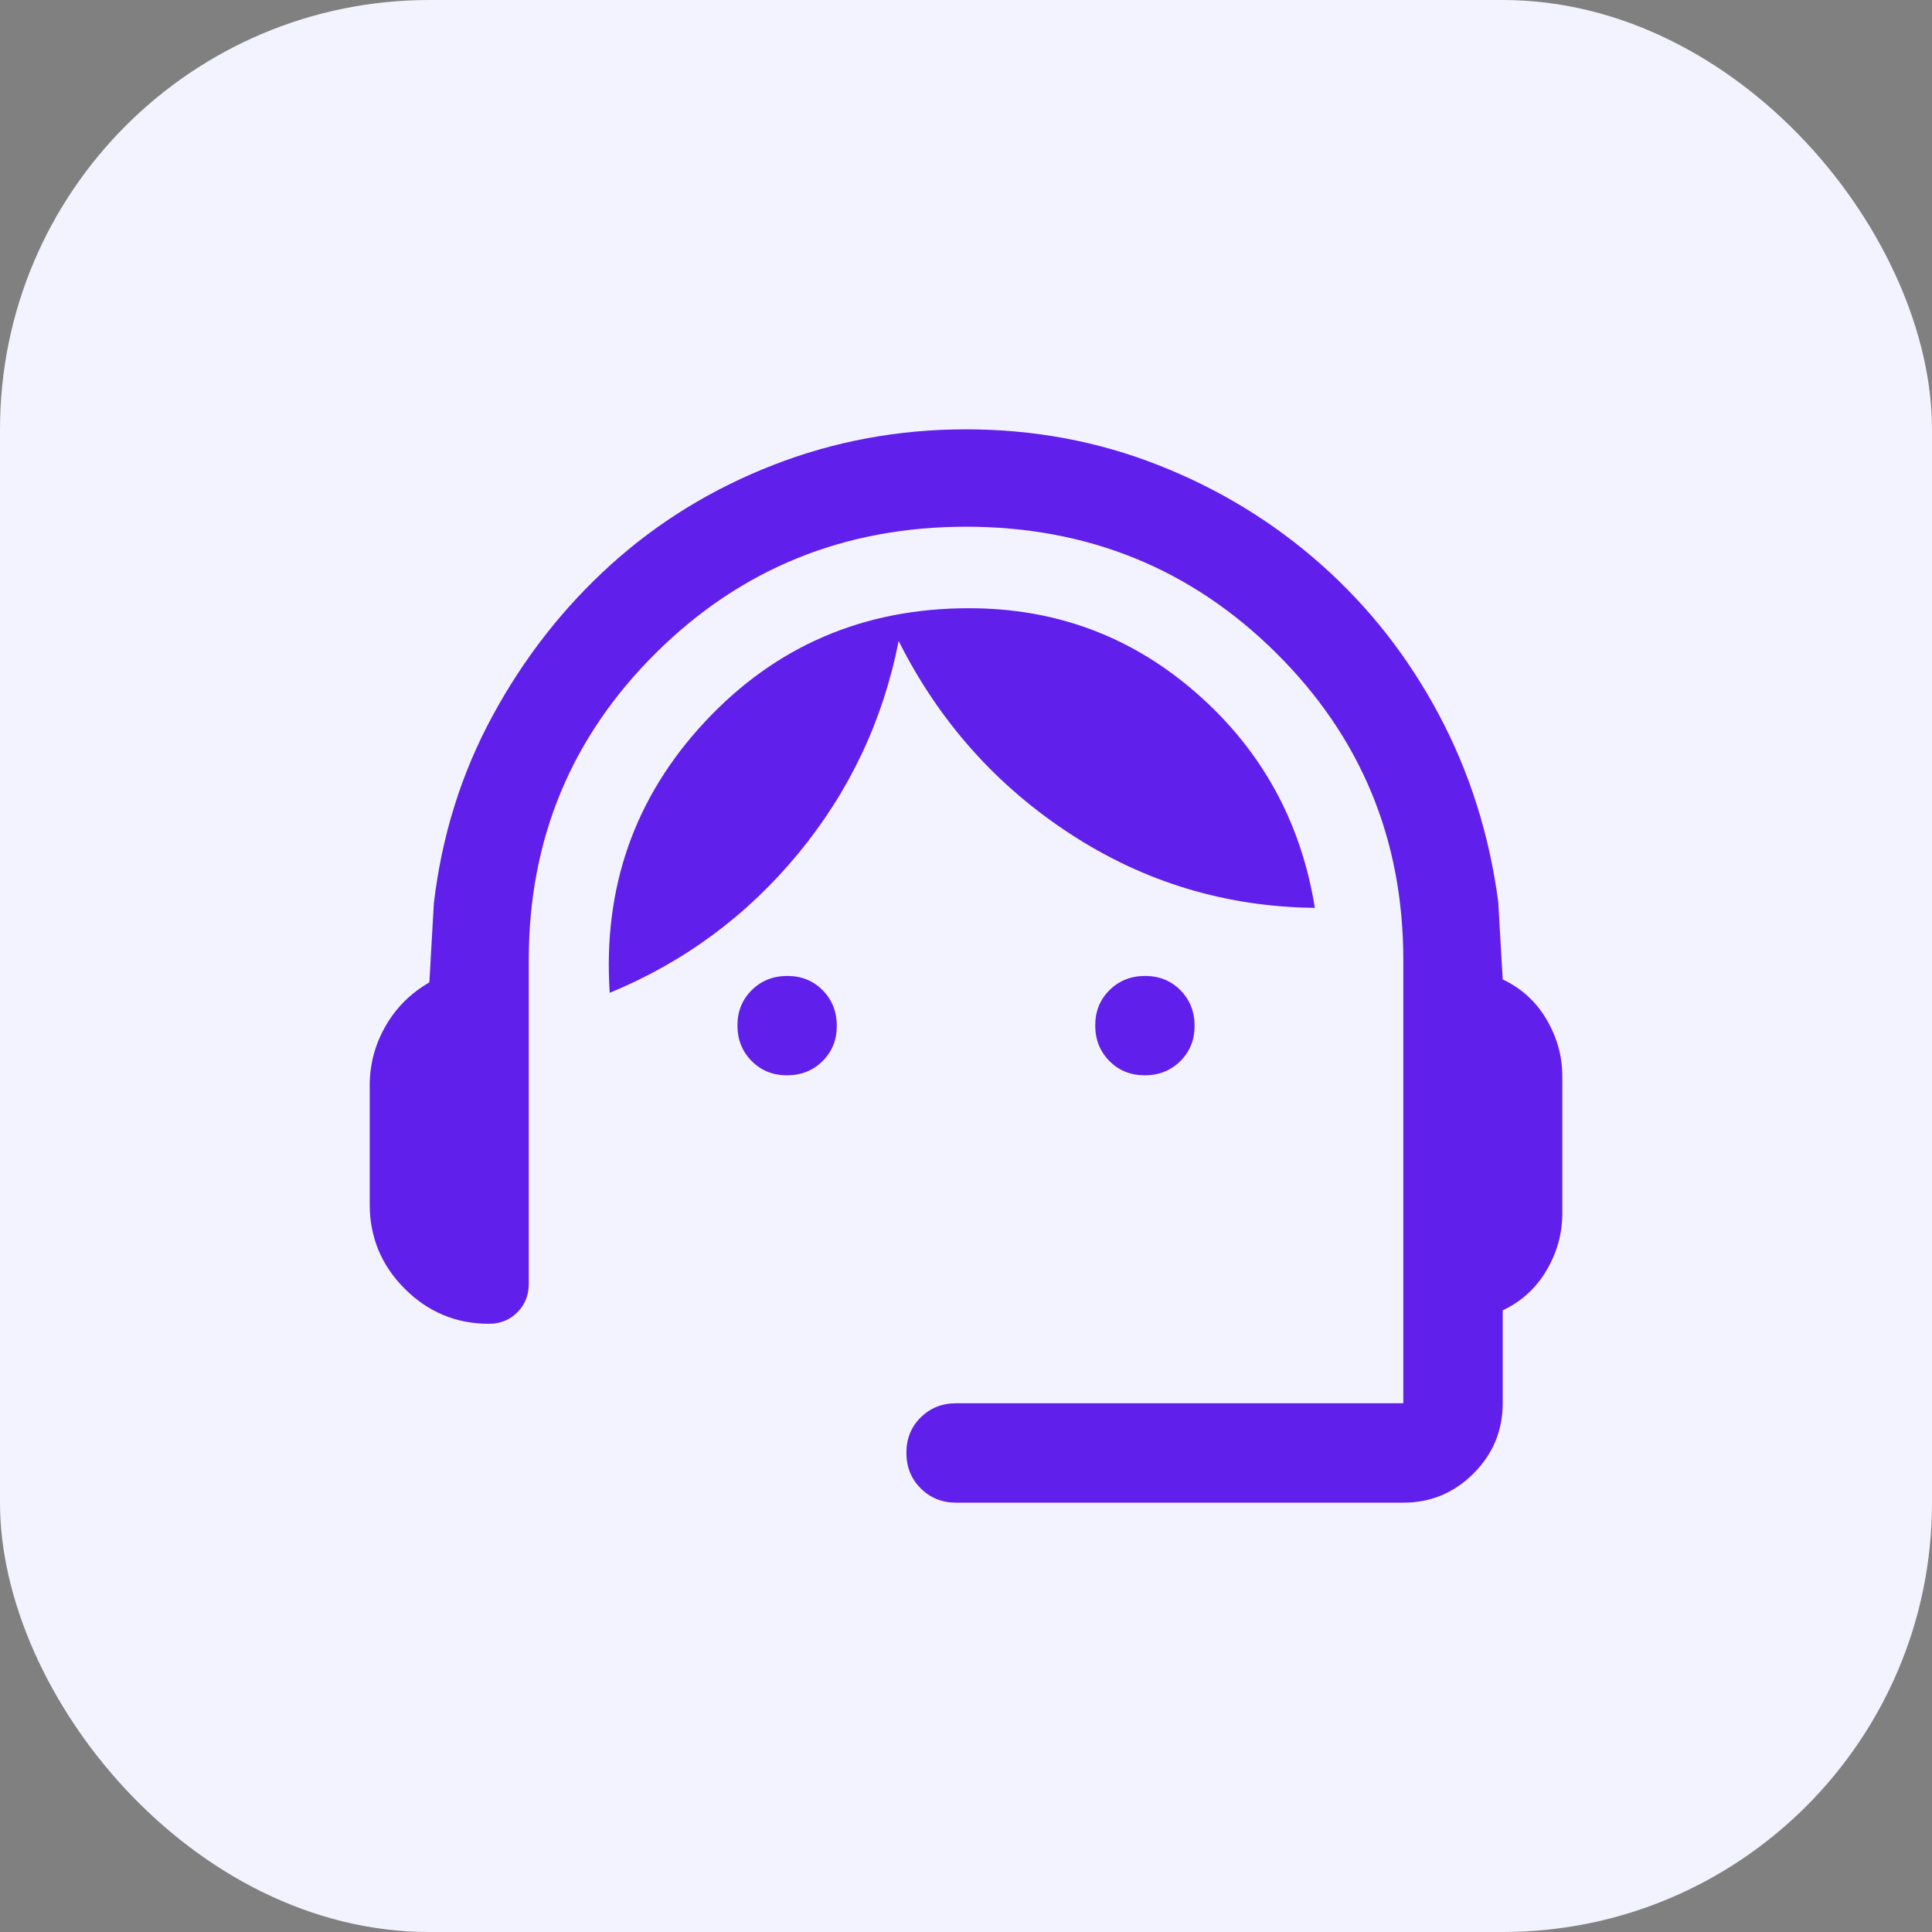
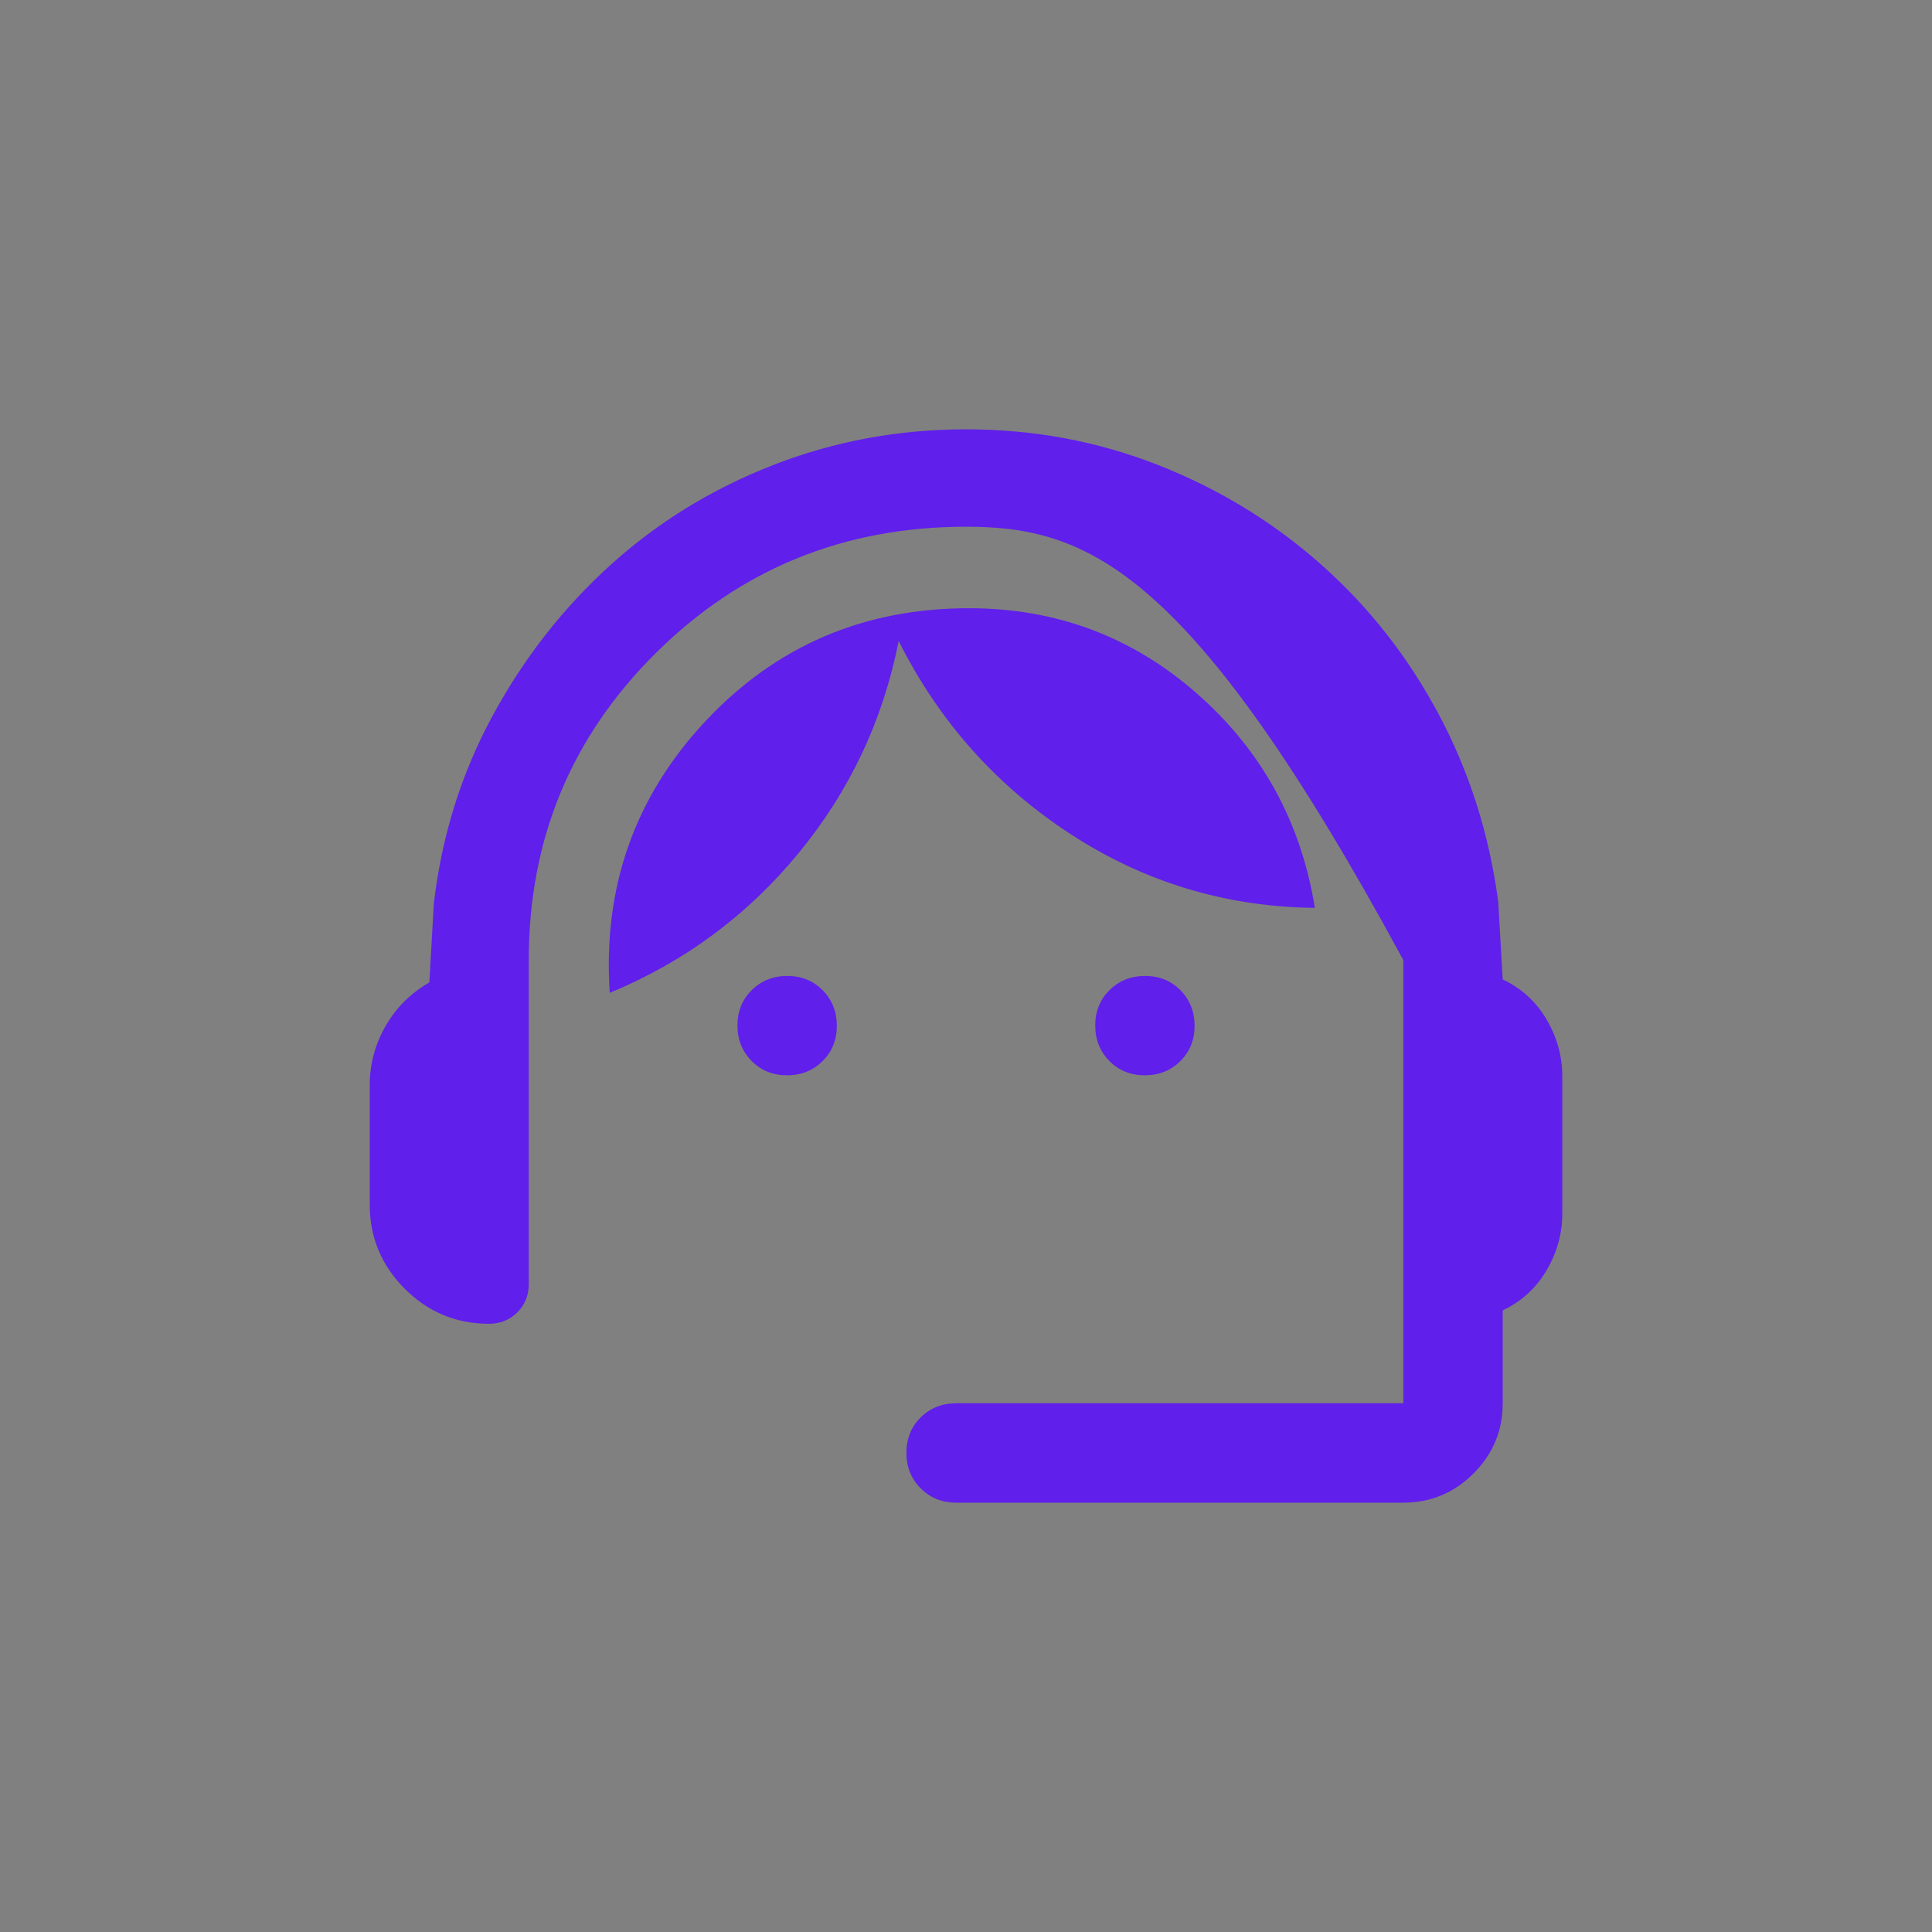
<svg xmlns="http://www.w3.org/2000/svg" width="54" height="54" viewBox="0 0 54 54" fill="none">
  <rect x="0" y="0" width="54" height="54" fill="#808080" stroke="none" />
-   <rect width="54" height="54" rx="12" fill="#F3F3FF" />
  <mask id="mask0_6532_13344" style="mask-type:alpha" maskUnits="userSpaceOnUse" x="7" y="7" width="40" height="40">
    <rect x="7" y="7" width="40" height="40" fill="#D9D9D9" />
  </mask>
  <g mask="url(#mask0_6532_13344)">
-     <path d="M26.723 42C26.329 42 26 41.866 25.733 41.599C25.467 41.332 25.334 41.001 25.334 40.606C25.334 40.211 25.467 39.882 25.733 39.618C26 39.354 26.329 39.222 26.723 39.222H39.223V26.833C39.223 23.459 38.037 20.598 35.665 18.247C33.294 15.897 30.405 14.722 27.001 14.722C23.596 14.722 20.708 15.897 18.336 18.247C15.964 20.598 14.779 23.459 14.779 26.833V35.889C14.779 36.204 14.672 36.468 14.459 36.68C14.246 36.894 13.982 37 13.667 37C12.751 37 11.966 36.674 11.313 36.021C10.66 35.368 10.334 34.583 10.334 33.667V30.333C10.334 29.75 10.48 29.201 10.771 28.688C11.063 28.174 11.473 27.764 12.001 27.458L12.126 25.25C12.348 23.361 12.896 21.611 13.771 20C14.646 18.389 15.744 16.986 17.063 15.792C18.383 14.597 19.896 13.667 21.605 13C23.313 12.333 25.112 12 27.001 12C28.89 12 30.681 12.333 32.376 13C34.07 13.667 35.584 14.59 36.917 15.771C38.251 16.951 39.348 18.347 40.209 19.958C41.07 21.569 41.626 23.319 41.876 25.208L42.001 27.375C42.528 27.625 42.938 28 43.23 28.5C43.522 29 43.667 29.528 43.667 30.083V33.917C43.667 34.472 43.522 35 43.23 35.5C42.938 36 42.528 36.375 42.001 36.625V39.222C42.001 39.986 41.729 40.64 41.185 41.184C40.641 41.728 39.987 42 39.223 42H26.723ZM21.996 30.055C21.601 30.055 21.272 29.922 21.008 29.655C20.744 29.388 20.612 29.057 20.612 28.662C20.612 28.267 20.745 27.938 21.012 27.674C21.279 27.41 21.611 27.278 22.006 27.278C22.4 27.278 22.73 27.411 22.994 27.678C23.258 27.946 23.389 28.277 23.389 28.672C23.389 29.066 23.256 29.396 22.989 29.66C22.722 29.924 22.391 30.055 21.996 30.055ZM31.996 30.055C31.601 30.055 31.272 29.922 31.008 29.655C30.744 29.388 30.612 29.057 30.612 28.662C30.612 28.267 30.745 27.938 31.012 27.674C31.279 27.41 31.611 27.278 32.006 27.278C32.4 27.278 32.73 27.411 32.994 27.678C33.258 27.946 33.389 28.277 33.389 28.672C33.389 29.066 33.256 29.396 32.989 29.66C32.722 29.924 32.391 30.055 31.996 30.055ZM17.042 27.75C16.848 24.806 17.737 22.278 19.709 20.167C21.681 18.056 24.14 17 27.084 17C29.519 17 31.642 17.794 33.452 19.382C35.262 20.97 36.362 22.968 36.751 25.375C34.26 25.347 31.98 24.657 29.91 23.305C27.841 21.954 26.243 20.157 25.118 17.917C24.679 20.139 23.744 22.118 22.313 23.854C20.883 25.59 19.126 26.889 17.042 27.75Z" fill="#601FEB" />
+     <path d="M26.723 42C26.329 42 26 41.866 25.733 41.599C25.467 41.332 25.334 41.001 25.334 40.606C25.334 40.211 25.467 39.882 25.733 39.618C26 39.354 26.329 39.222 26.723 39.222H39.223V26.833C33.294 15.897 30.405 14.722 27.001 14.722C23.596 14.722 20.708 15.897 18.336 18.247C15.964 20.598 14.779 23.459 14.779 26.833V35.889C14.779 36.204 14.672 36.468 14.459 36.68C14.246 36.894 13.982 37 13.667 37C12.751 37 11.966 36.674 11.313 36.021C10.66 35.368 10.334 34.583 10.334 33.667V30.333C10.334 29.75 10.48 29.201 10.771 28.688C11.063 28.174 11.473 27.764 12.001 27.458L12.126 25.25C12.348 23.361 12.896 21.611 13.771 20C14.646 18.389 15.744 16.986 17.063 15.792C18.383 14.597 19.896 13.667 21.605 13C23.313 12.333 25.112 12 27.001 12C28.89 12 30.681 12.333 32.376 13C34.07 13.667 35.584 14.59 36.917 15.771C38.251 16.951 39.348 18.347 40.209 19.958C41.07 21.569 41.626 23.319 41.876 25.208L42.001 27.375C42.528 27.625 42.938 28 43.23 28.5C43.522 29 43.667 29.528 43.667 30.083V33.917C43.667 34.472 43.522 35 43.23 35.5C42.938 36 42.528 36.375 42.001 36.625V39.222C42.001 39.986 41.729 40.64 41.185 41.184C40.641 41.728 39.987 42 39.223 42H26.723ZM21.996 30.055C21.601 30.055 21.272 29.922 21.008 29.655C20.744 29.388 20.612 29.057 20.612 28.662C20.612 28.267 20.745 27.938 21.012 27.674C21.279 27.41 21.611 27.278 22.006 27.278C22.4 27.278 22.73 27.411 22.994 27.678C23.258 27.946 23.389 28.277 23.389 28.672C23.389 29.066 23.256 29.396 22.989 29.66C22.722 29.924 22.391 30.055 21.996 30.055ZM31.996 30.055C31.601 30.055 31.272 29.922 31.008 29.655C30.744 29.388 30.612 29.057 30.612 28.662C30.612 28.267 30.745 27.938 31.012 27.674C31.279 27.41 31.611 27.278 32.006 27.278C32.4 27.278 32.73 27.411 32.994 27.678C33.258 27.946 33.389 28.277 33.389 28.672C33.389 29.066 33.256 29.396 32.989 29.66C32.722 29.924 32.391 30.055 31.996 30.055ZM17.042 27.75C16.848 24.806 17.737 22.278 19.709 20.167C21.681 18.056 24.14 17 27.084 17C29.519 17 31.642 17.794 33.452 19.382C35.262 20.97 36.362 22.968 36.751 25.375C34.26 25.347 31.98 24.657 29.91 23.305C27.841 21.954 26.243 20.157 25.118 17.917C24.679 20.139 23.744 22.118 22.313 23.854C20.883 25.59 19.126 26.889 17.042 27.75Z" fill="#601FEB" />
  </g>
</svg>